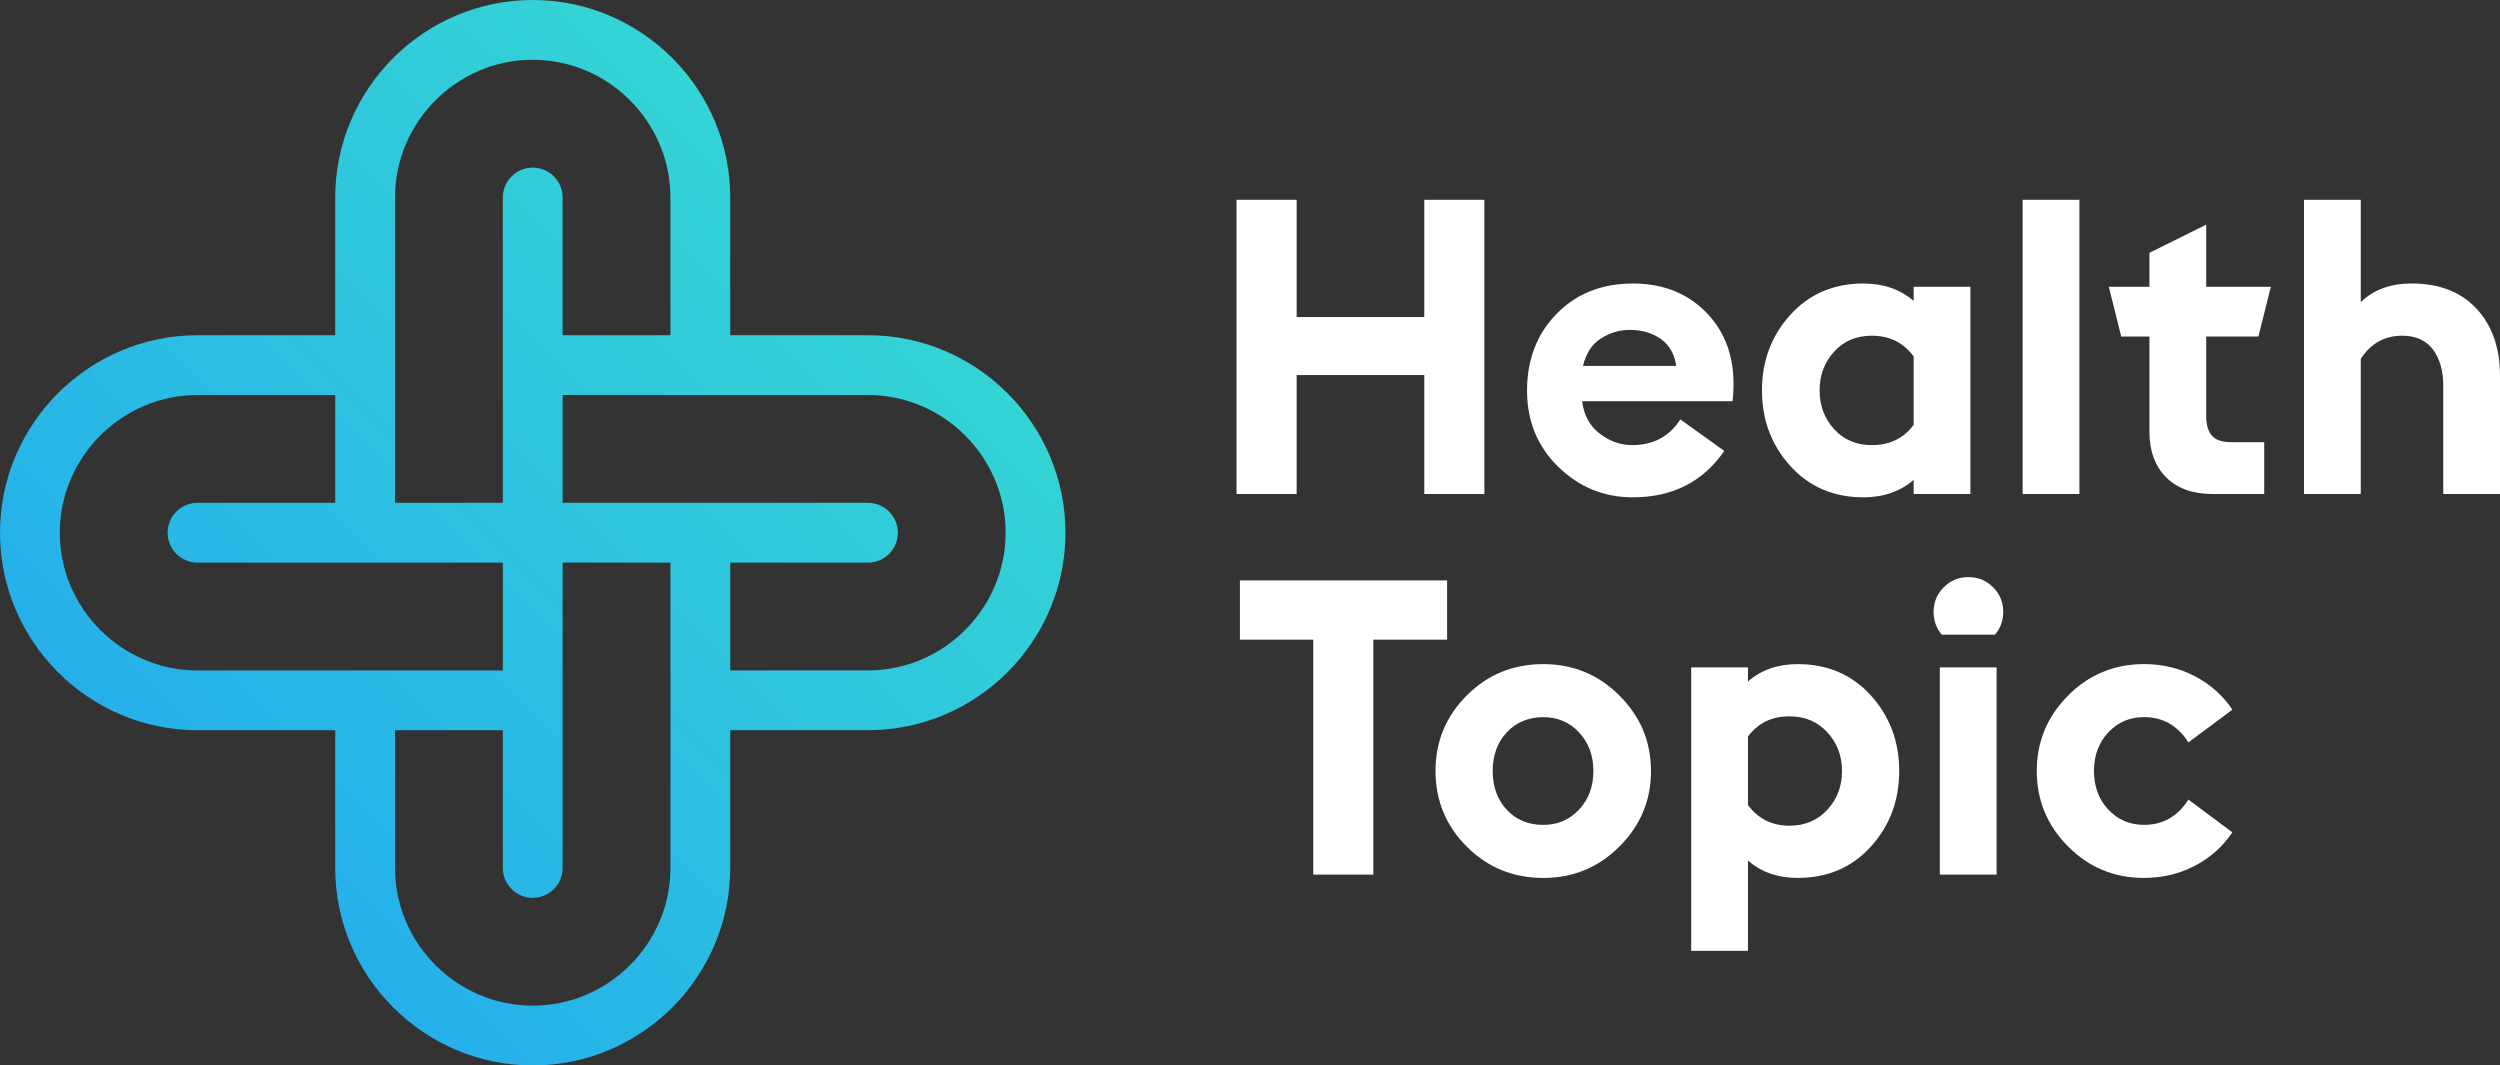
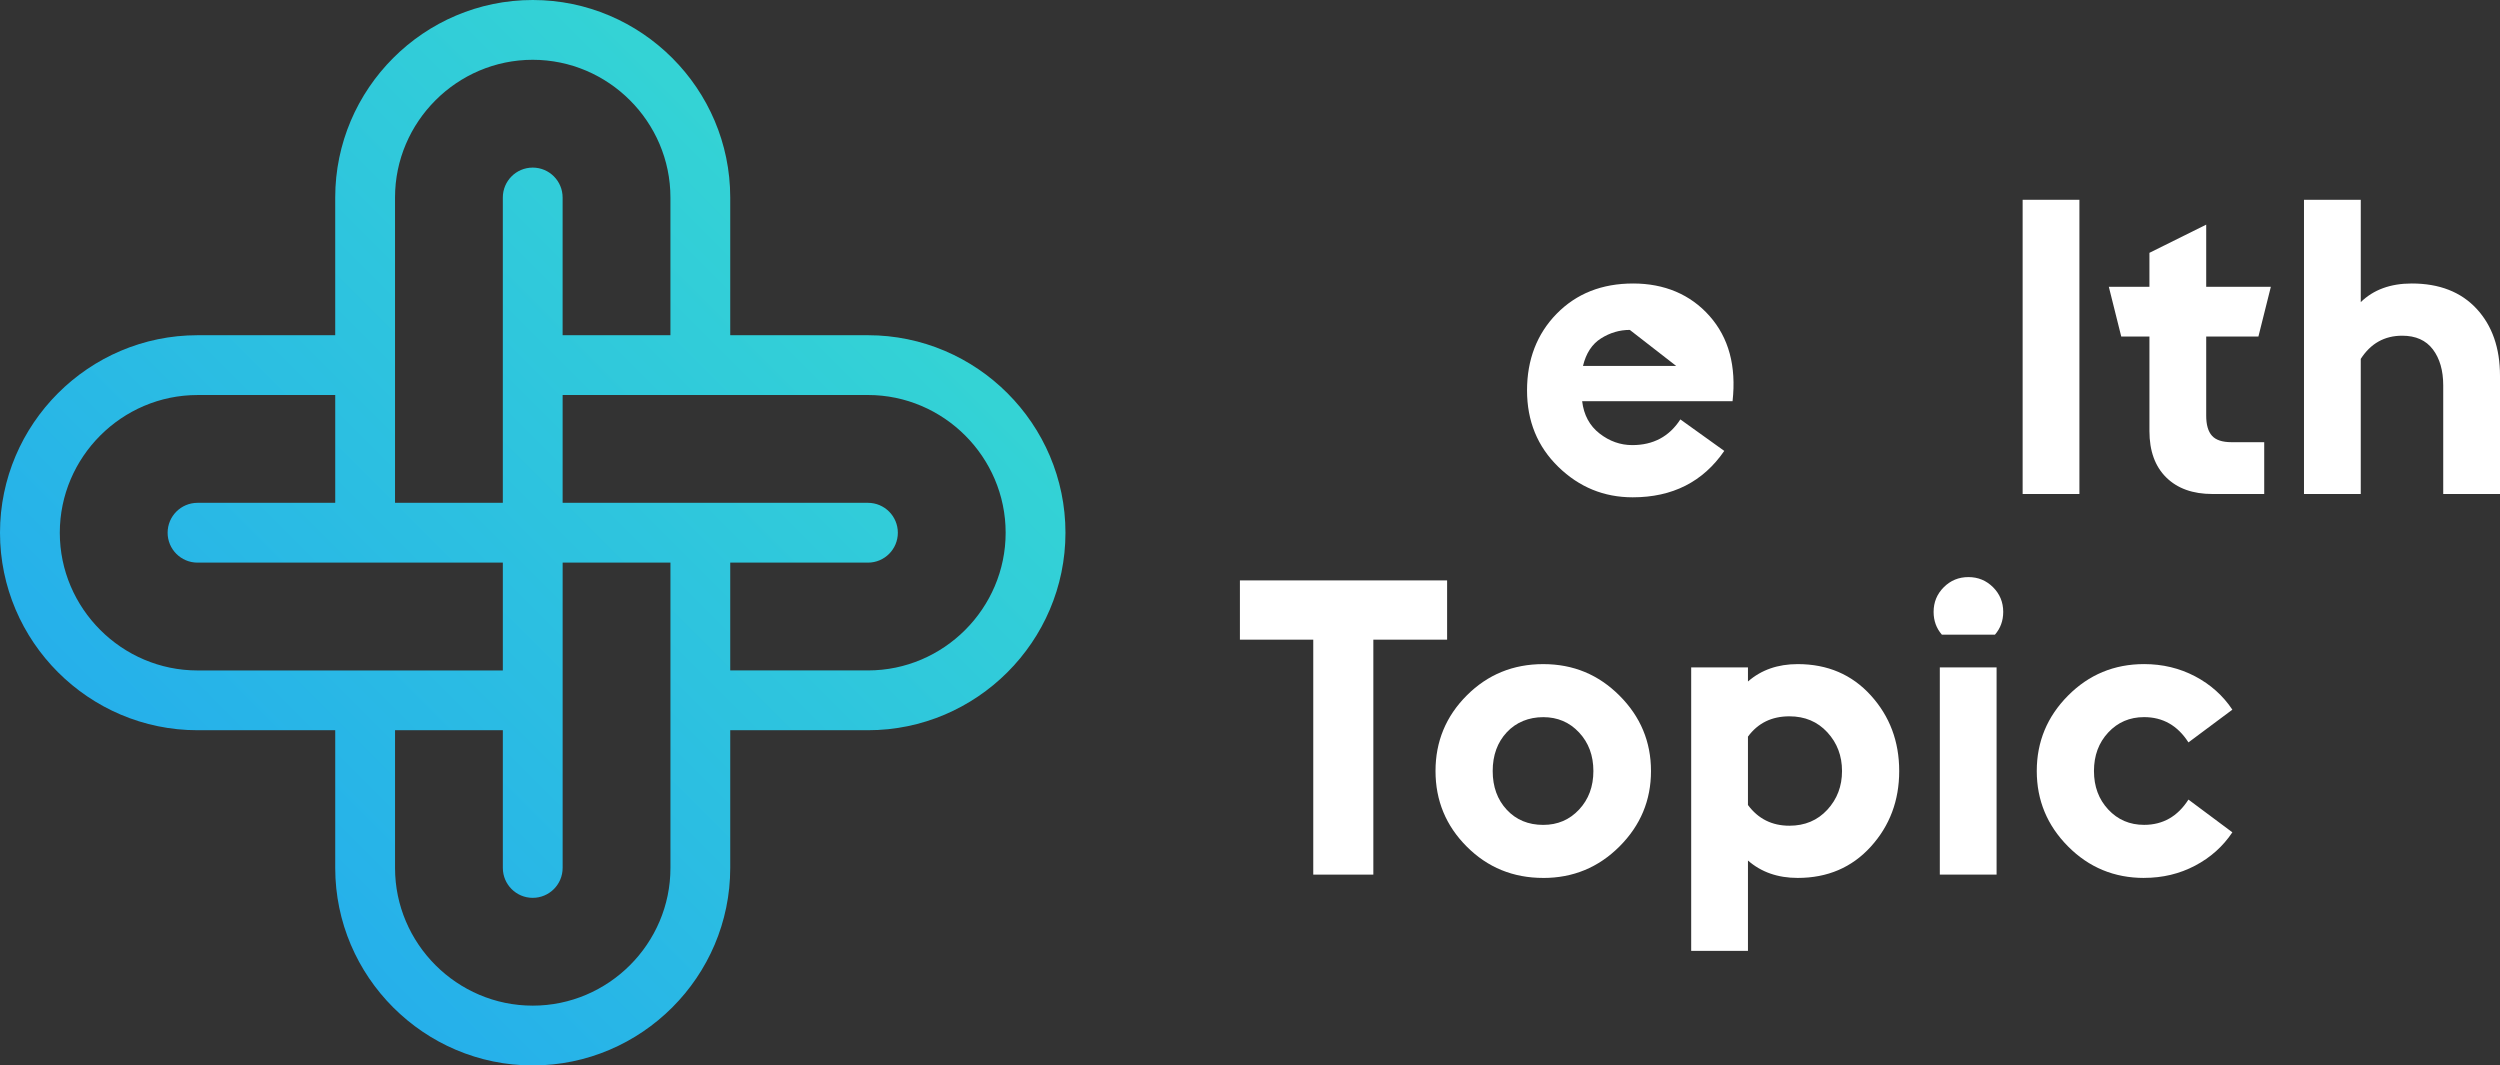
<svg xmlns="http://www.w3.org/2000/svg" id="Layer_2" data-name="Layer 2" viewBox="0 0 2745.55 1170.09">
  <rect x="0" y="0" width="2745.55" height="1170.09" fill="#333333" stroke="none" />
  <defs>
    <style> .cls-1 { fill: none; } .cls-2 { fill: url(#linear-gradient); } .cls-3 { fill: #fff; } .cls-4 { clip-path: url(#clippath); } </style>
    <clipPath id="clippath">
      <path class="cls-1" d="M368.14,368.14v-151.24c0-59.67,24.39-113.91,63.7-153.22C471.13,24.39,525.37,0,585.06,0s113.92,24.39,153.21,63.68c39.31,39.29,63.69,93.53,63.69,153.22v151.24h151.24c59.68,0,113.92,24.39,153.21,63.68,39.31,39.31,63.7,93.54,63.7,153.23s-24.39,113.92-63.7,153.21c-39.29,39.29-93.53,63.69-153.21,63.69h-151.24v151.24c0,59.69-24.39,113.92-63.69,153.22-39.29,39.29-93.52,63.68-153.21,63.68s-113.92-24.39-153.21-63.68c-39.31-39.29-63.7-93.53-63.7-153.22v-151.24h-151.23c-59.69,0-113.92-24.39-153.23-63.69C24.39,698.98,0,644.74,0,585.06s24.39-113.92,63.69-153.23c39.31-39.29,93.54-63.68,153.23-63.68h151.23ZM552.22,736.28v-118.39H216.92c-18.14,0-32.84-14.71-32.84-32.83s14.69-32.85,32.84-32.85h151.23v-118.39h-151.23c-41.56,0-79.37,17.04-106.79,44.46-27.42,27.42-44.46,65.23-44.46,106.79s17.04,79.36,44.46,106.77c27.42,27.43,65.23,44.46,106.79,44.46h335.31ZM617.89,953.19c0,18.13-14.69,32.84-32.83,32.84s-32.83-14.71-32.83-32.84v-151.24h-118.39v151.24c0,41.54,17.02,79.36,44.44,106.79,27.42,27.42,65.23,44.44,106.79,44.44s79.36-17.03,106.79-44.44c27.42-27.43,44.44-65.24,44.44-106.79v-335.31h-118.39v335.31ZM617.89,552.21h335.31c18.14,0,32.83,14.71,32.83,32.85s-14.69,32.83-32.83,32.83h-151.24v118.39h151.24c41.56,0,79.37-17.02,106.78-44.46,27.42-27.42,44.44-65.23,44.44-106.77s-17.02-79.37-44.44-106.79c-27.43-27.42-65.23-44.46-106.78-44.46h-335.31v118.39ZM617.89,368.14h118.39v-151.24c0-41.54-17.02-79.36-44.44-106.77-27.43-27.43-65.23-44.46-106.79-44.46s-79.37,17.03-106.79,44.46c-27.42,27.42-44.44,65.23-44.44,106.77v335.31h118.39V216.9c0-18.13,14.69-32.84,32.83-32.84s32.83,14.71,32.83,32.84v151.24Z" />
    </clipPath>
    <linearGradient id="linear-gradient" x1="83.94" y1="1086.16" x2="1060.61" y2="109.5" gradientUnits="userSpaceOnUse">
      <stop offset="0" stop-color="#22a7f0" />
      <stop offset="1" stop-color="#37dbd0" />
    </linearGradient>
  </defs>
  <g id="Layer_1-2" data-name="Layer 1">
    <g class="cls-4">
      <rect class="cls-2" width="1170.11" height="1170.09" />
    </g>
    <g>
-       <path class="cls-3" d="M1358.01,542.52V219.41h65.99v128.79h140.17v-128.79h65.99v323.11h-65.99v-130.61h-140.17v130.61h-65.99Z" />
-       <path class="cls-3" d="M1793.07,546.16c-31.56,0-58.79-11.15-81.69-33.45-22.91-22.3-34.36-50.29-34.36-83.96s10.84-62.04,32.54-84.19c21.69-22.14,49.68-33.22,83.96-33.22s62.87,11.91,83.96,35.72c21.08,23.82,29.5,54.99,25.26,93.52h-165.2c1.82,15.17,8.19,27.01,19.11,35.5,10.92,8.5,22.9,12.74,35.95,12.74,23.05,0,40.65-9.4,52.79-28.22l48.24,34.59c-23.37,33.98-56.89,50.97-100.57,50.97ZM1789.89,362.31c-11.23,0-21.77,3.11-31.63,9.33-9.86,6.22-16.46,16.31-19.8,30.26h102.39c-1.82-13.04-7.44-22.9-16.84-29.58-9.41-6.67-20.78-10.01-34.13-10.01Z" />
-       <path class="cls-3" d="M2101.61,542.52v-15.47c-14.87,12.74-33.22,19.11-55.07,19.11-32.77,0-59.55-11.45-80.32-34.36-20.79-22.9-31.17-50.59-31.17-83.05s10.39-60.14,31.17-83.05c20.78-22.9,47.56-34.36,80.32-34.36,21.84,0,40.2,6.37,55.07,19.11v-15.47h62.35v227.54h-62.35ZM2055.65,488.82c19.72,0,35.04-7.43,45.96-22.3v-75.09c-11.23-15.17-26.55-22.75-45.96-22.75-17,0-30.8,5.85-41.41,17.52-10.62,11.68-15.93,25.87-15.93,42.55s5.3,30.88,15.93,42.55c10.62,11.68,24.42,17.52,41.41,17.52Z" />
+       <path class="cls-3" d="M1793.07,546.16c-31.56,0-58.79-11.15-81.69-33.45-22.91-22.3-34.36-50.29-34.36-83.96s10.84-62.04,32.54-84.19c21.69-22.14,49.68-33.22,83.96-33.22s62.87,11.91,83.96,35.72c21.08,23.82,29.5,54.99,25.26,93.52h-165.2c1.82,15.17,8.19,27.01,19.11,35.5,10.92,8.5,22.9,12.74,35.95,12.74,23.05,0,40.65-9.4,52.79-28.22l48.24,34.59c-23.37,33.98-56.89,50.97-100.57,50.97ZM1789.89,362.31c-11.23,0-21.77,3.11-31.63,9.33-9.86,6.22-16.46,16.31-19.8,30.26h102.39Z" />
      <path class="cls-3" d="M2221.3,542.52V219.41h62.35v323.11h-62.35Z" />
      <path class="cls-3" d="M2486.61,542.52h-56.89c-21.54,0-38.45-6.07-50.74-18.2-12.29-12.13-18.43-29.13-18.43-50.97v-103.76h-30.95l-13.65-54.61h44.6v-37.32l62.35-30.95v68.26h70.99l-13.65,54.61h-57.34v86.92c0,10.01,2.12,17.37,6.37,22.07,4.25,4.71,11.38,7.05,21.39,7.05h35.95v56.89Z" />
      <path class="cls-3" d="M2530.29,542.52V219.41h62.35v112.41c13.95-13.65,32.61-20.48,55.98-20.48,30.33,0,54.08,9.26,71.22,27.76,17.14,18.51,25.71,43.08,25.71,73.72v129.7h-62.35v-119.23c0-16.38-3.8-29.58-11.38-39.59-7.59-10.01-18.81-15.02-33.68-15.02-19.42,0-34.59,8.5-45.51,25.48v148.36h-62.35Z" />
    </g>
    <g>
      <path class="cls-3" d="M1442.25,960.52v-258.03h-80.55v-65.08h227.54v65.08h-81.01v258.03h-65.99Z" />
      <path class="cls-3" d="M1694.83,964.16c-33.07,0-61.06-11.45-83.96-34.36-22.91-22.9-34.36-50.59-34.36-83.05s11.45-60.14,34.36-83.05c22.9-22.9,50.89-34.36,83.96-34.36s60.68,11.53,83.74,34.59c23.05,23.06,34.59,50.67,34.59,82.83s-11.53,59.77-34.59,82.83c-23.06,23.06-50.97,34.59-83.74,34.59ZM1694.83,905.91c15.77,0,28.9-5.61,39.36-16.84,10.47-11.22,15.7-25.33,15.7-42.32s-5.23-31.1-15.7-42.32c-10.47-11.22-23.59-16.84-39.36-16.84s-29.74,5.54-40.05,16.61c-10.32,11.08-15.47,25.26-15.47,42.55s5.16,31.48,15.47,42.55c10.31,11.08,23.66,16.61,40.05,16.61Z" />
      <path class="cls-3" d="M1857.29,732.98h62.35v15.47c14.56-12.74,32.77-19.11,54.61-19.11,32.77,0,59.54,11.46,80.32,34.36,20.78,22.91,31.17,50.59,31.17,83.05s-10.4,60.15-31.17,83.05c-20.79,22.91-47.56,34.36-80.32,34.36-21.84,0-40.05-6.37-54.61-19.11v99.21h-62.35v-311.28ZM1965.15,906.82c16.99,0,30.87-5.84,41.64-17.52,10.77-11.68,16.16-25.86,16.16-42.55s-5.39-30.87-16.16-42.55c-10.77-11.68-24.65-17.52-41.64-17.52-19.42,0-34.59,7.44-45.51,22.3v75.09c11.22,15.17,26.39,22.75,45.51,22.75Z" />
      <path class="cls-3" d="M2190.87,697.03h-58.25c-6.07-6.98-9.1-15.32-9.1-25.03,0-10.62,3.71-19.64,11.15-27.08s16.45-11.15,27.08-11.15,19.64,3.72,27.08,11.15c7.43,7.44,11.15,16.46,11.15,27.08,0,9.71-3.04,18.05-9.1,25.03ZM2130.34,960.52v-227.54h62.35v227.54h-62.35Z" />
      <path class="cls-3" d="M2354.69,964.16c-32.77,0-60.61-11.53-83.51-34.59-22.91-23.05-34.36-50.66-34.36-82.83s11.45-59.77,34.36-82.83c22.9-23.05,50.74-34.59,83.51-34.59,20.32,0,38.98,4.48,55.98,13.42,16.99,8.95,30.64,21.16,40.96,36.63l-48.24,35.95c-11.83-18.5-28.07-27.76-48.69-27.76-15.78,0-28.9,5.62-39.37,16.84-10.47,11.23-15.7,25.33-15.7,42.32s5.23,31.1,15.7,42.32c10.47,11.23,23.59,16.84,39.37,16.84,20.63,0,36.86-9.25,48.69-27.76l48.24,35.95c-10.32,15.47-23.97,27.69-40.96,36.63-17,8.95-35.65,13.42-55.98,13.42Z" />
    </g>
  </g>
</svg>